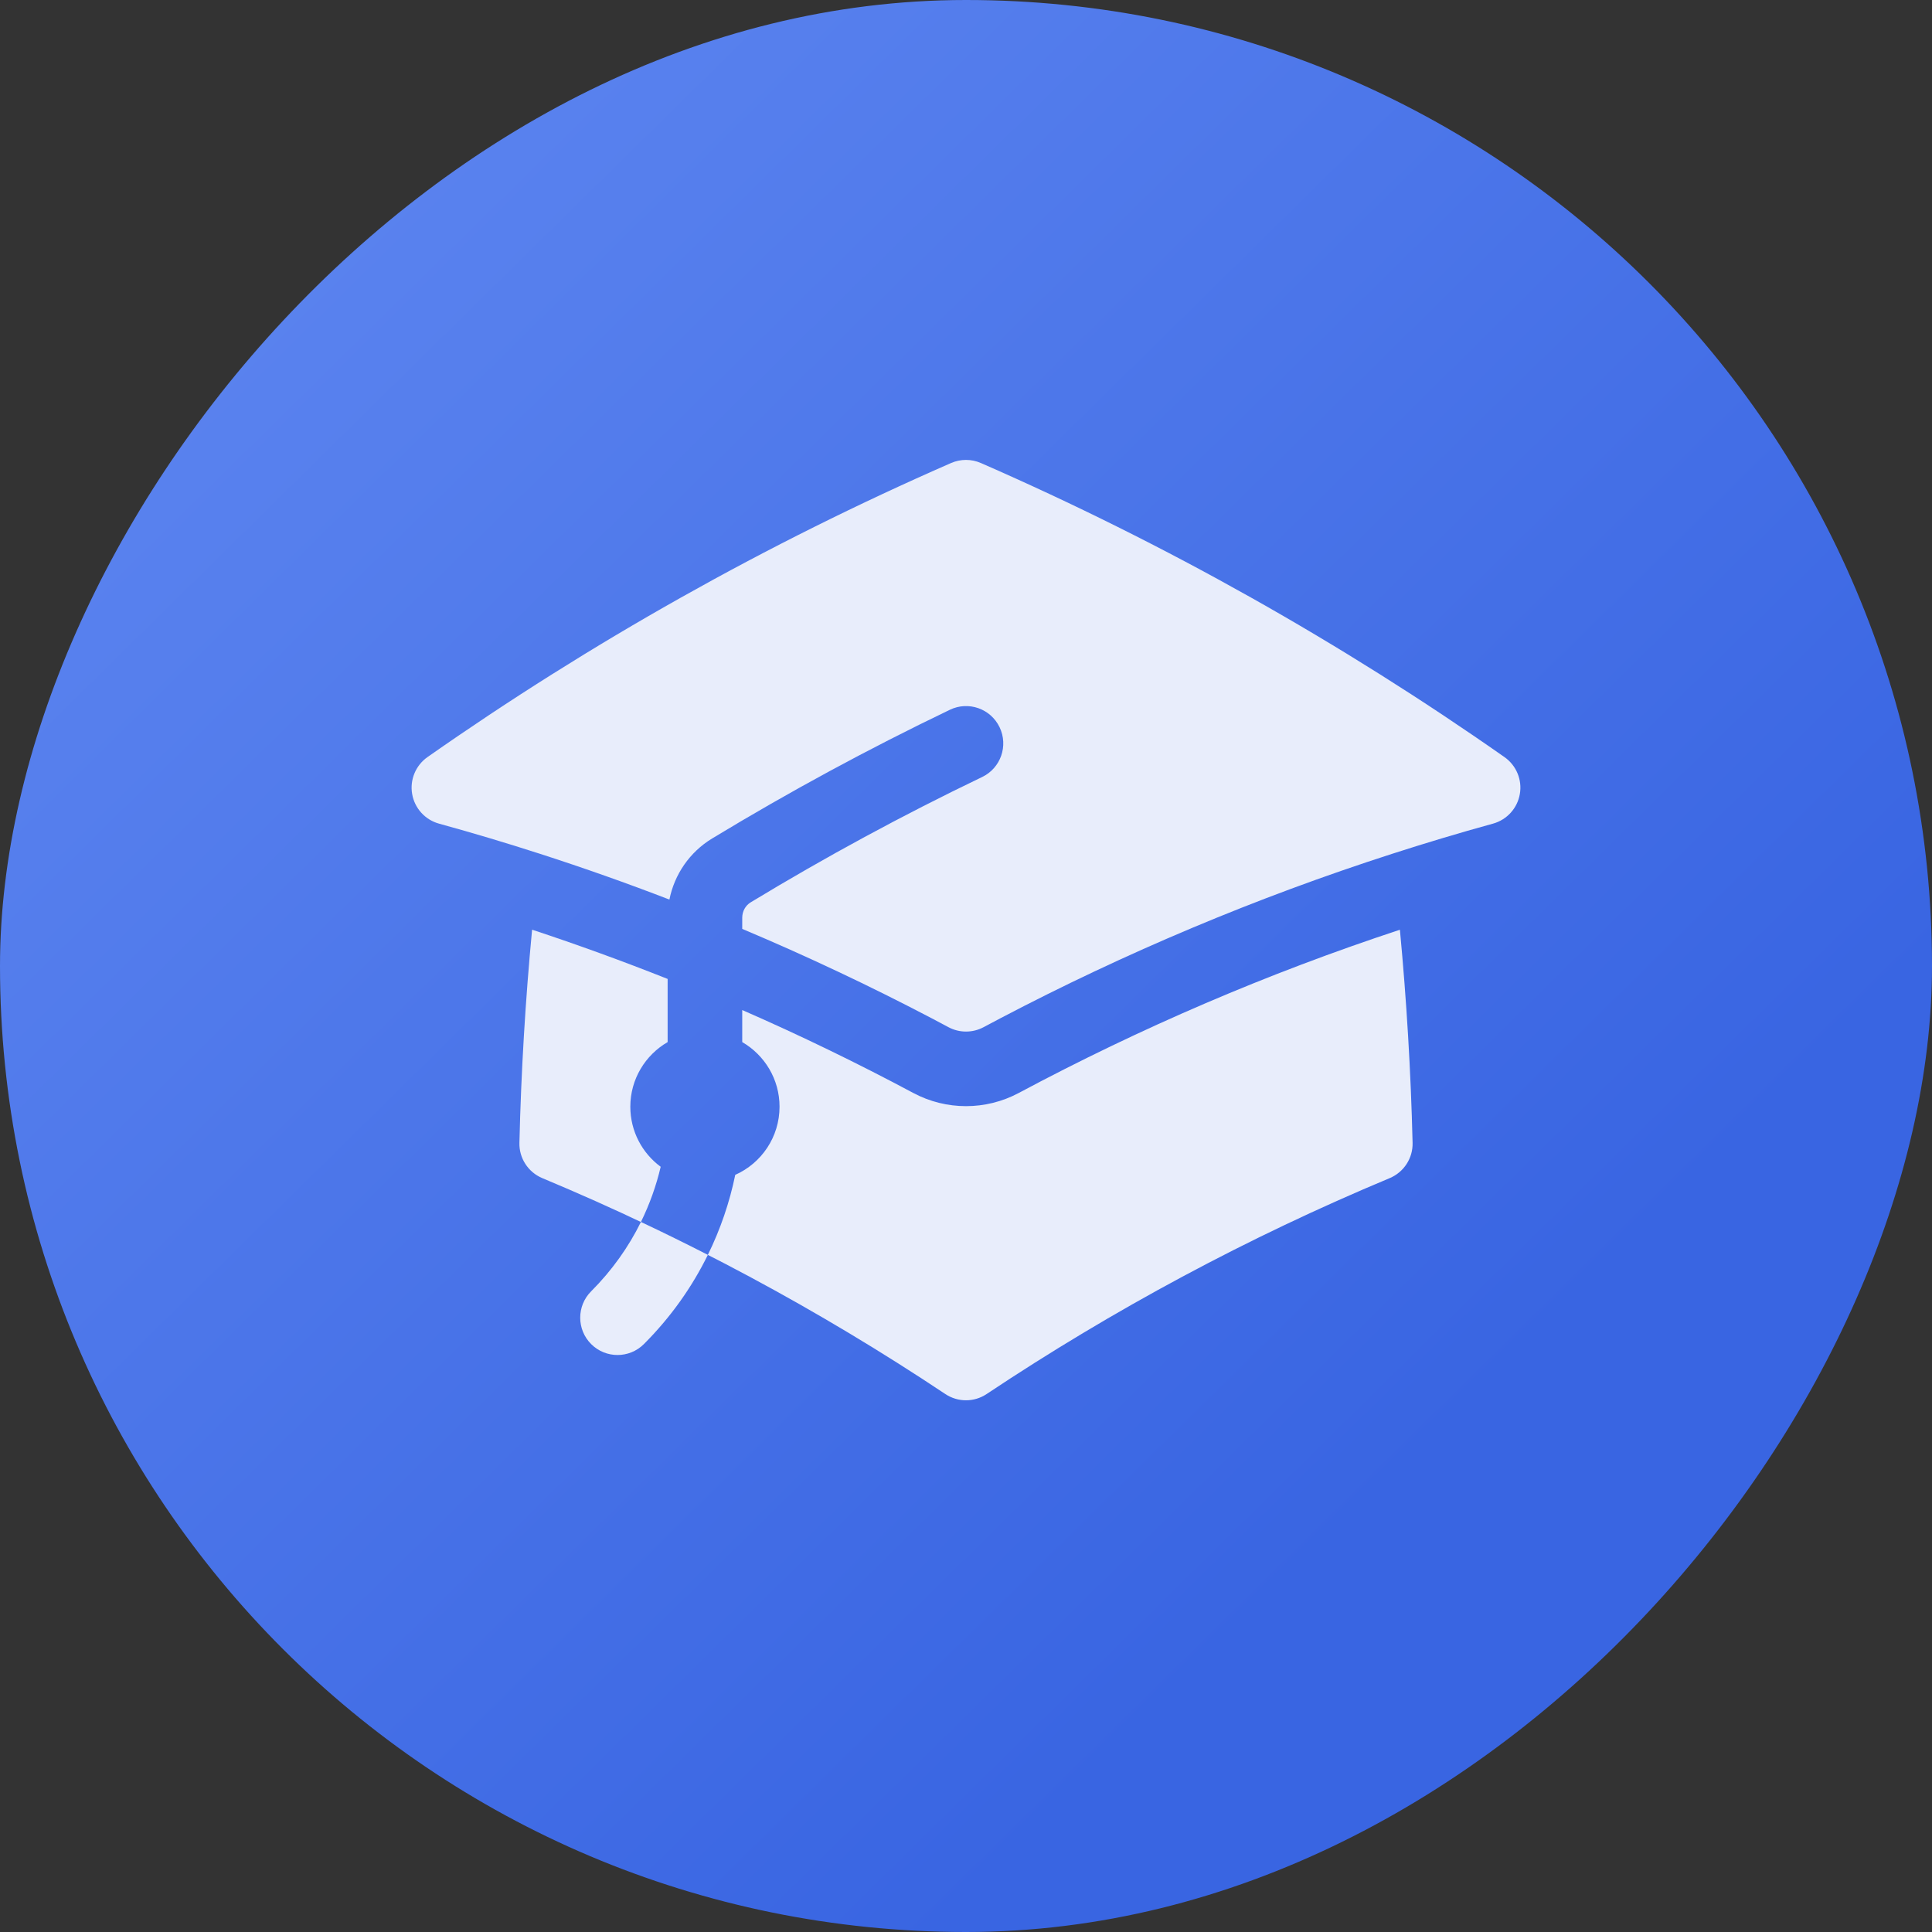
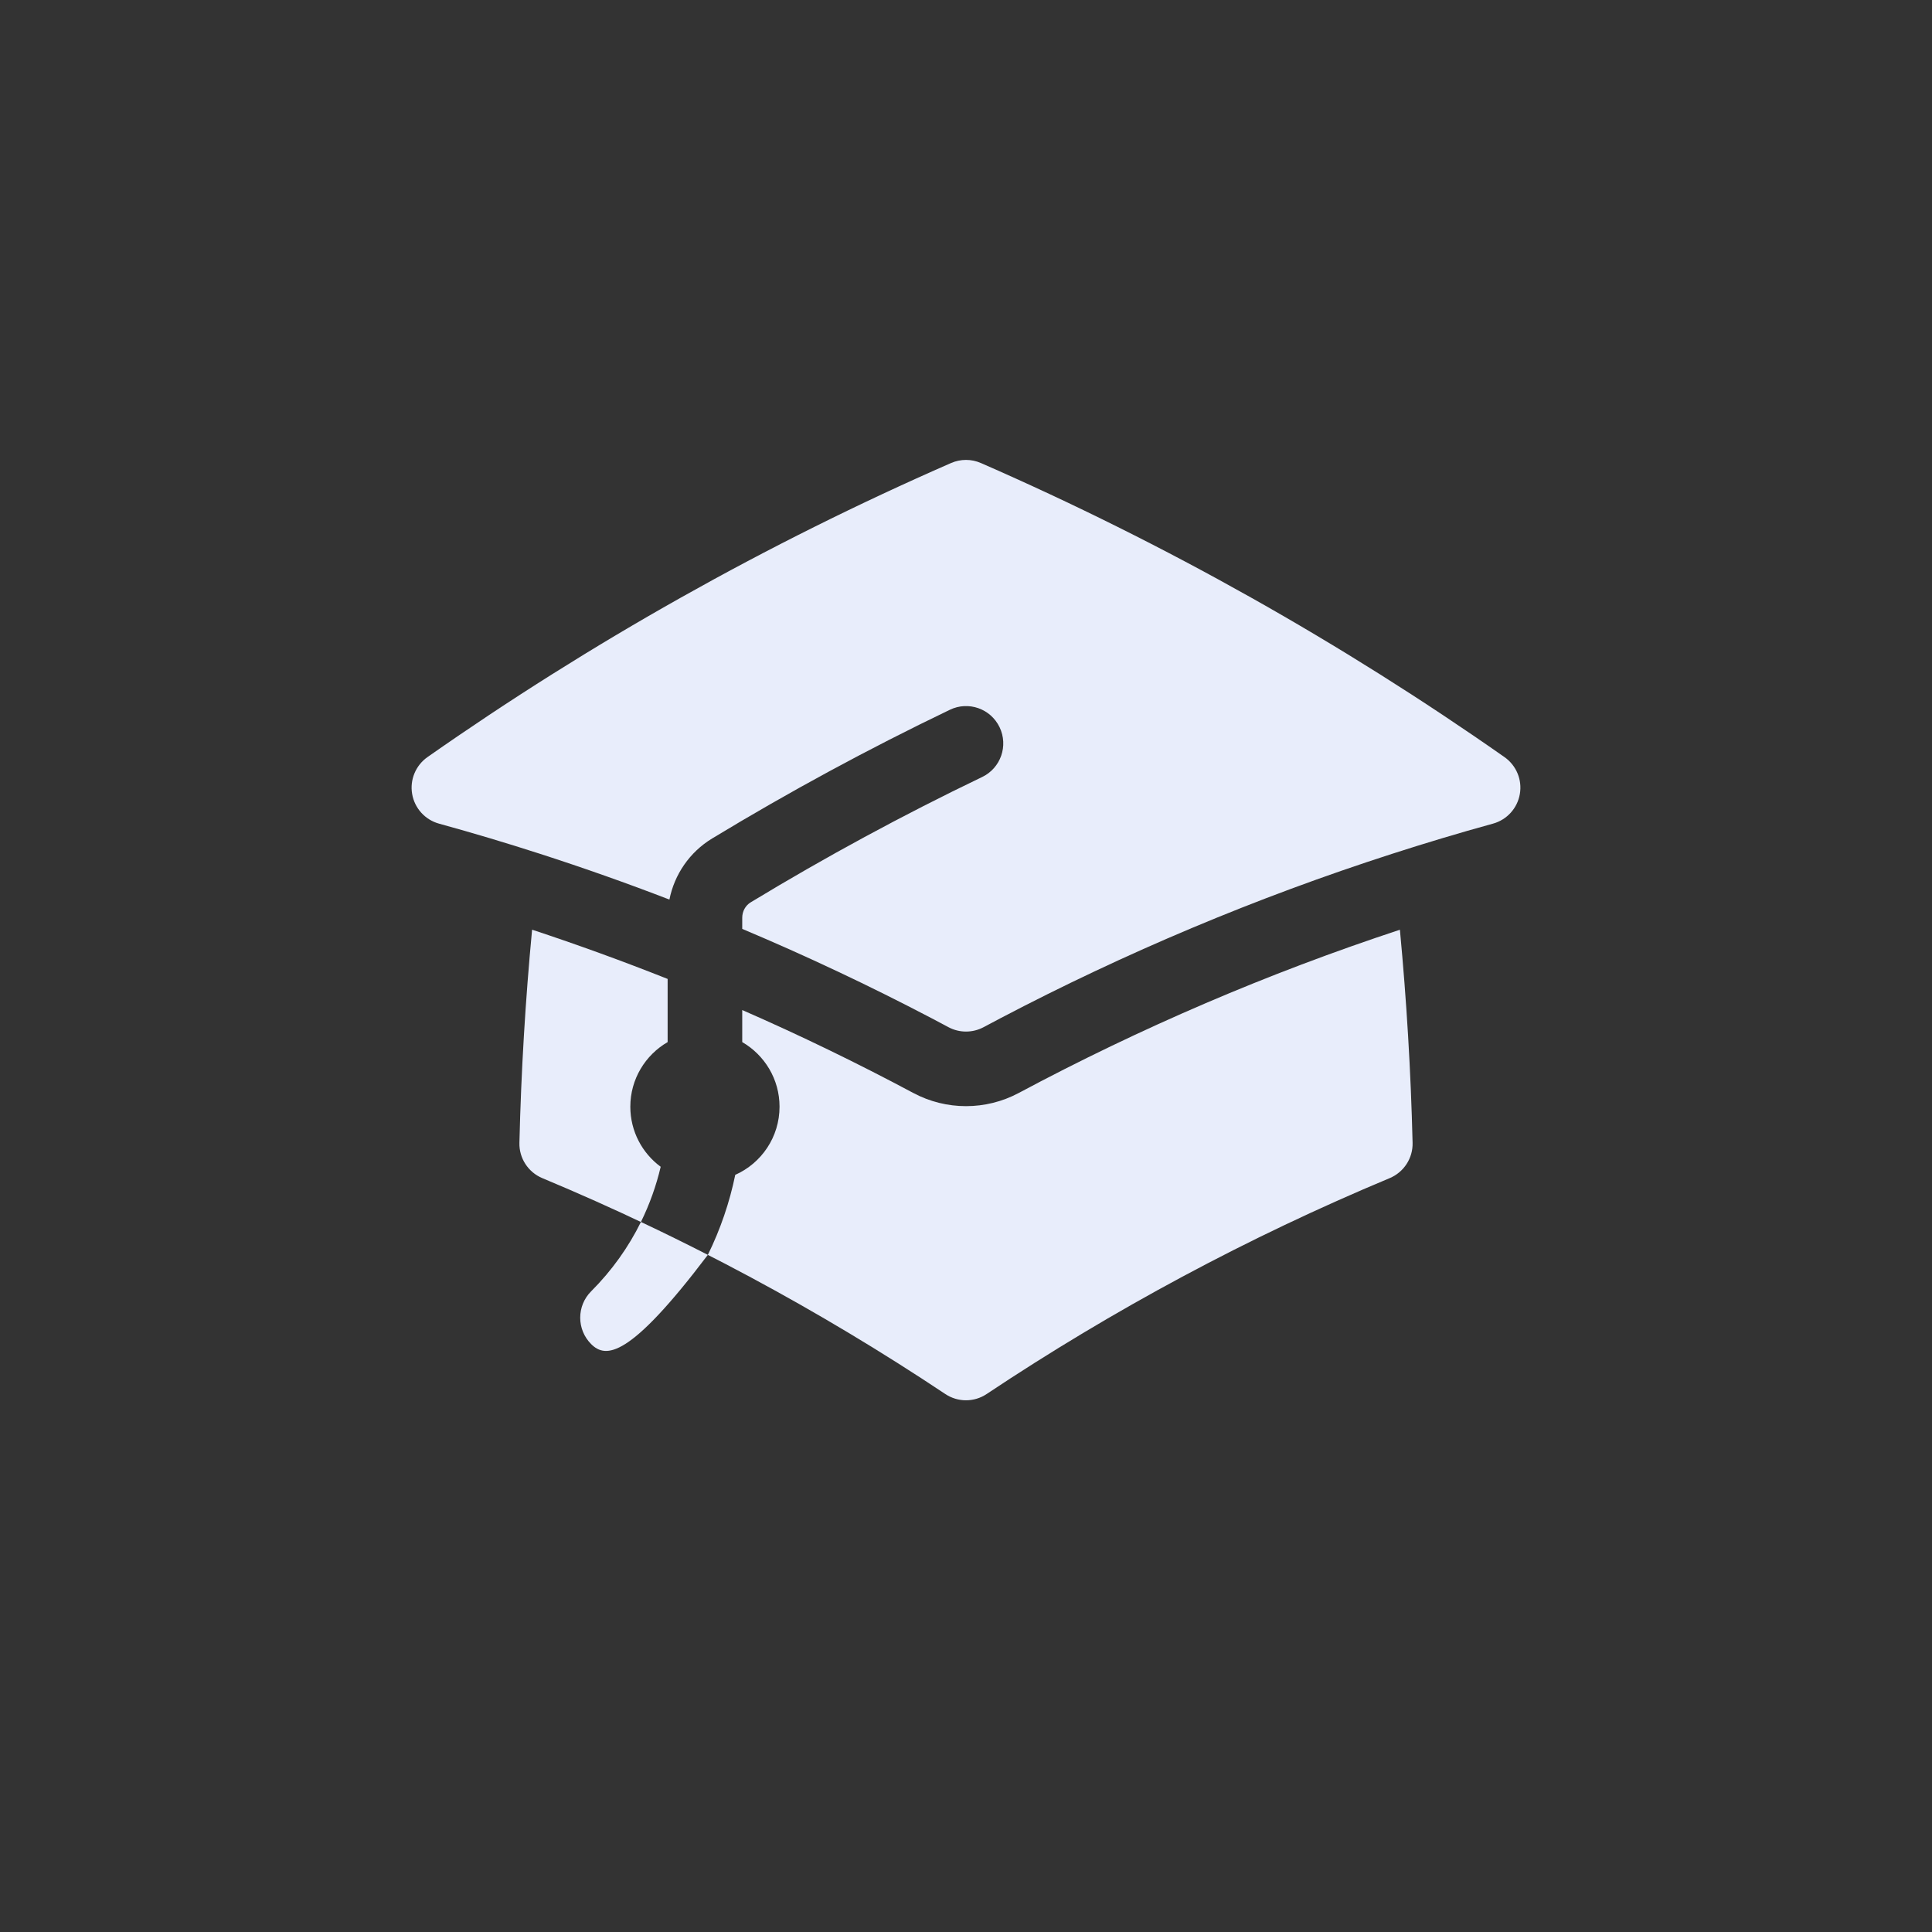
<svg xmlns="http://www.w3.org/2000/svg" width="39" height="39" viewBox="0 0 39 39" fill="none">
  <rect x="0" y="0" width="39" height="39" fill="#333333" stroke="none" />
-   <rect width="39" height="39" rx="19.5" transform="matrix(-1 0 0 1 39 0)" fill="url(#paint0_linear_417_138)" />
  <path d="M19.198 9.347C19.391 9.263 19.609 9.263 19.801 9.347C23.534 10.978 27.072 12.971 30.37 15.283C30.609 15.451 30.73 15.741 30.68 16.028C30.631 16.315 30.42 16.548 30.139 16.626C29.451 16.815 28.77 17.02 28.094 17.238C25.353 18.122 22.714 19.234 20.2 20.552L20.196 20.554C20.082 20.614 19.969 20.674 19.855 20.735C19.633 20.853 19.367 20.853 19.146 20.735C19.031 20.674 18.916 20.613 18.801 20.552C17.558 19.901 16.284 19.299 14.983 18.751V18.526C14.983 18.394 15.05 18.277 15.155 18.214C16.666 17.298 18.224 16.454 19.826 15.685C20.201 15.505 20.358 15.055 20.178 14.68C19.998 14.305 19.549 14.147 19.174 14.328C17.528 15.118 15.927 15.986 14.375 16.926C13.92 17.202 13.614 17.653 13.513 18.159C12.655 17.828 11.786 17.521 10.906 17.237C10.23 17.019 9.549 16.815 8.861 16.626C8.58 16.548 8.369 16.315 8.32 16.028C8.27 15.741 8.391 15.451 8.629 15.283C11.928 12.971 15.466 10.978 19.198 9.347Z" fill="#E8EDFB" />
  <path d="M20.565 22.063C23.013 20.755 25.585 19.649 28.259 18.768C28.393 20.188 28.48 21.622 28.515 23.069C28.523 23.379 28.339 23.662 28.053 23.782C25.191 24.977 22.468 26.44 19.917 28.14C19.665 28.309 19.335 28.309 19.082 28.14C16.531 26.44 13.809 24.977 10.947 23.782C10.661 23.662 10.477 23.379 10.485 23.069C10.52 21.622 10.606 20.188 10.741 18.767C11.665 19.072 12.578 19.404 13.477 19.761V21.036C13.027 21.297 12.724 21.783 12.724 22.34C12.724 22.838 12.965 23.279 13.337 23.553C13.247 23.935 13.114 24.309 12.938 24.667C13.392 24.881 13.843 25.103 14.289 25.331C14.543 24.814 14.728 24.271 14.842 23.716C15.369 23.482 15.736 22.954 15.736 22.34C15.736 21.783 15.433 21.297 14.983 21.036V20.389C16.159 20.903 17.31 21.462 18.436 22.063C19.101 22.418 19.9 22.418 20.565 22.063Z" fill="#E8EDFB" />
-   <path d="M11.933 26.067C12.354 25.646 12.689 25.172 12.938 24.667C13.392 24.881 13.843 25.103 14.289 25.331C13.97 25.981 13.539 26.591 12.998 27.132C12.704 27.426 12.227 27.426 11.933 27.132C11.639 26.838 11.639 26.361 11.933 26.067Z" fill="#E8EDFB" />
+   <path d="M11.933 26.067C12.354 25.646 12.689 25.172 12.938 24.667C13.392 24.881 13.843 25.103 14.289 25.331C12.704 27.426 12.227 27.426 11.933 27.132C11.639 26.838 11.639 26.361 11.933 26.067Z" fill="#E8EDFB" />
  <defs>
    <linearGradient id="paint0_linear_417_138" x1="43.816" y1="-7.545" x2="8.767" y2="28.045" gradientUnits="userSpaceOnUse">
      <stop stop-color="#6A91F5" />
      <stop offset="1" stop-color="#3965E2" />
    </linearGradient>
  </defs>
</svg>